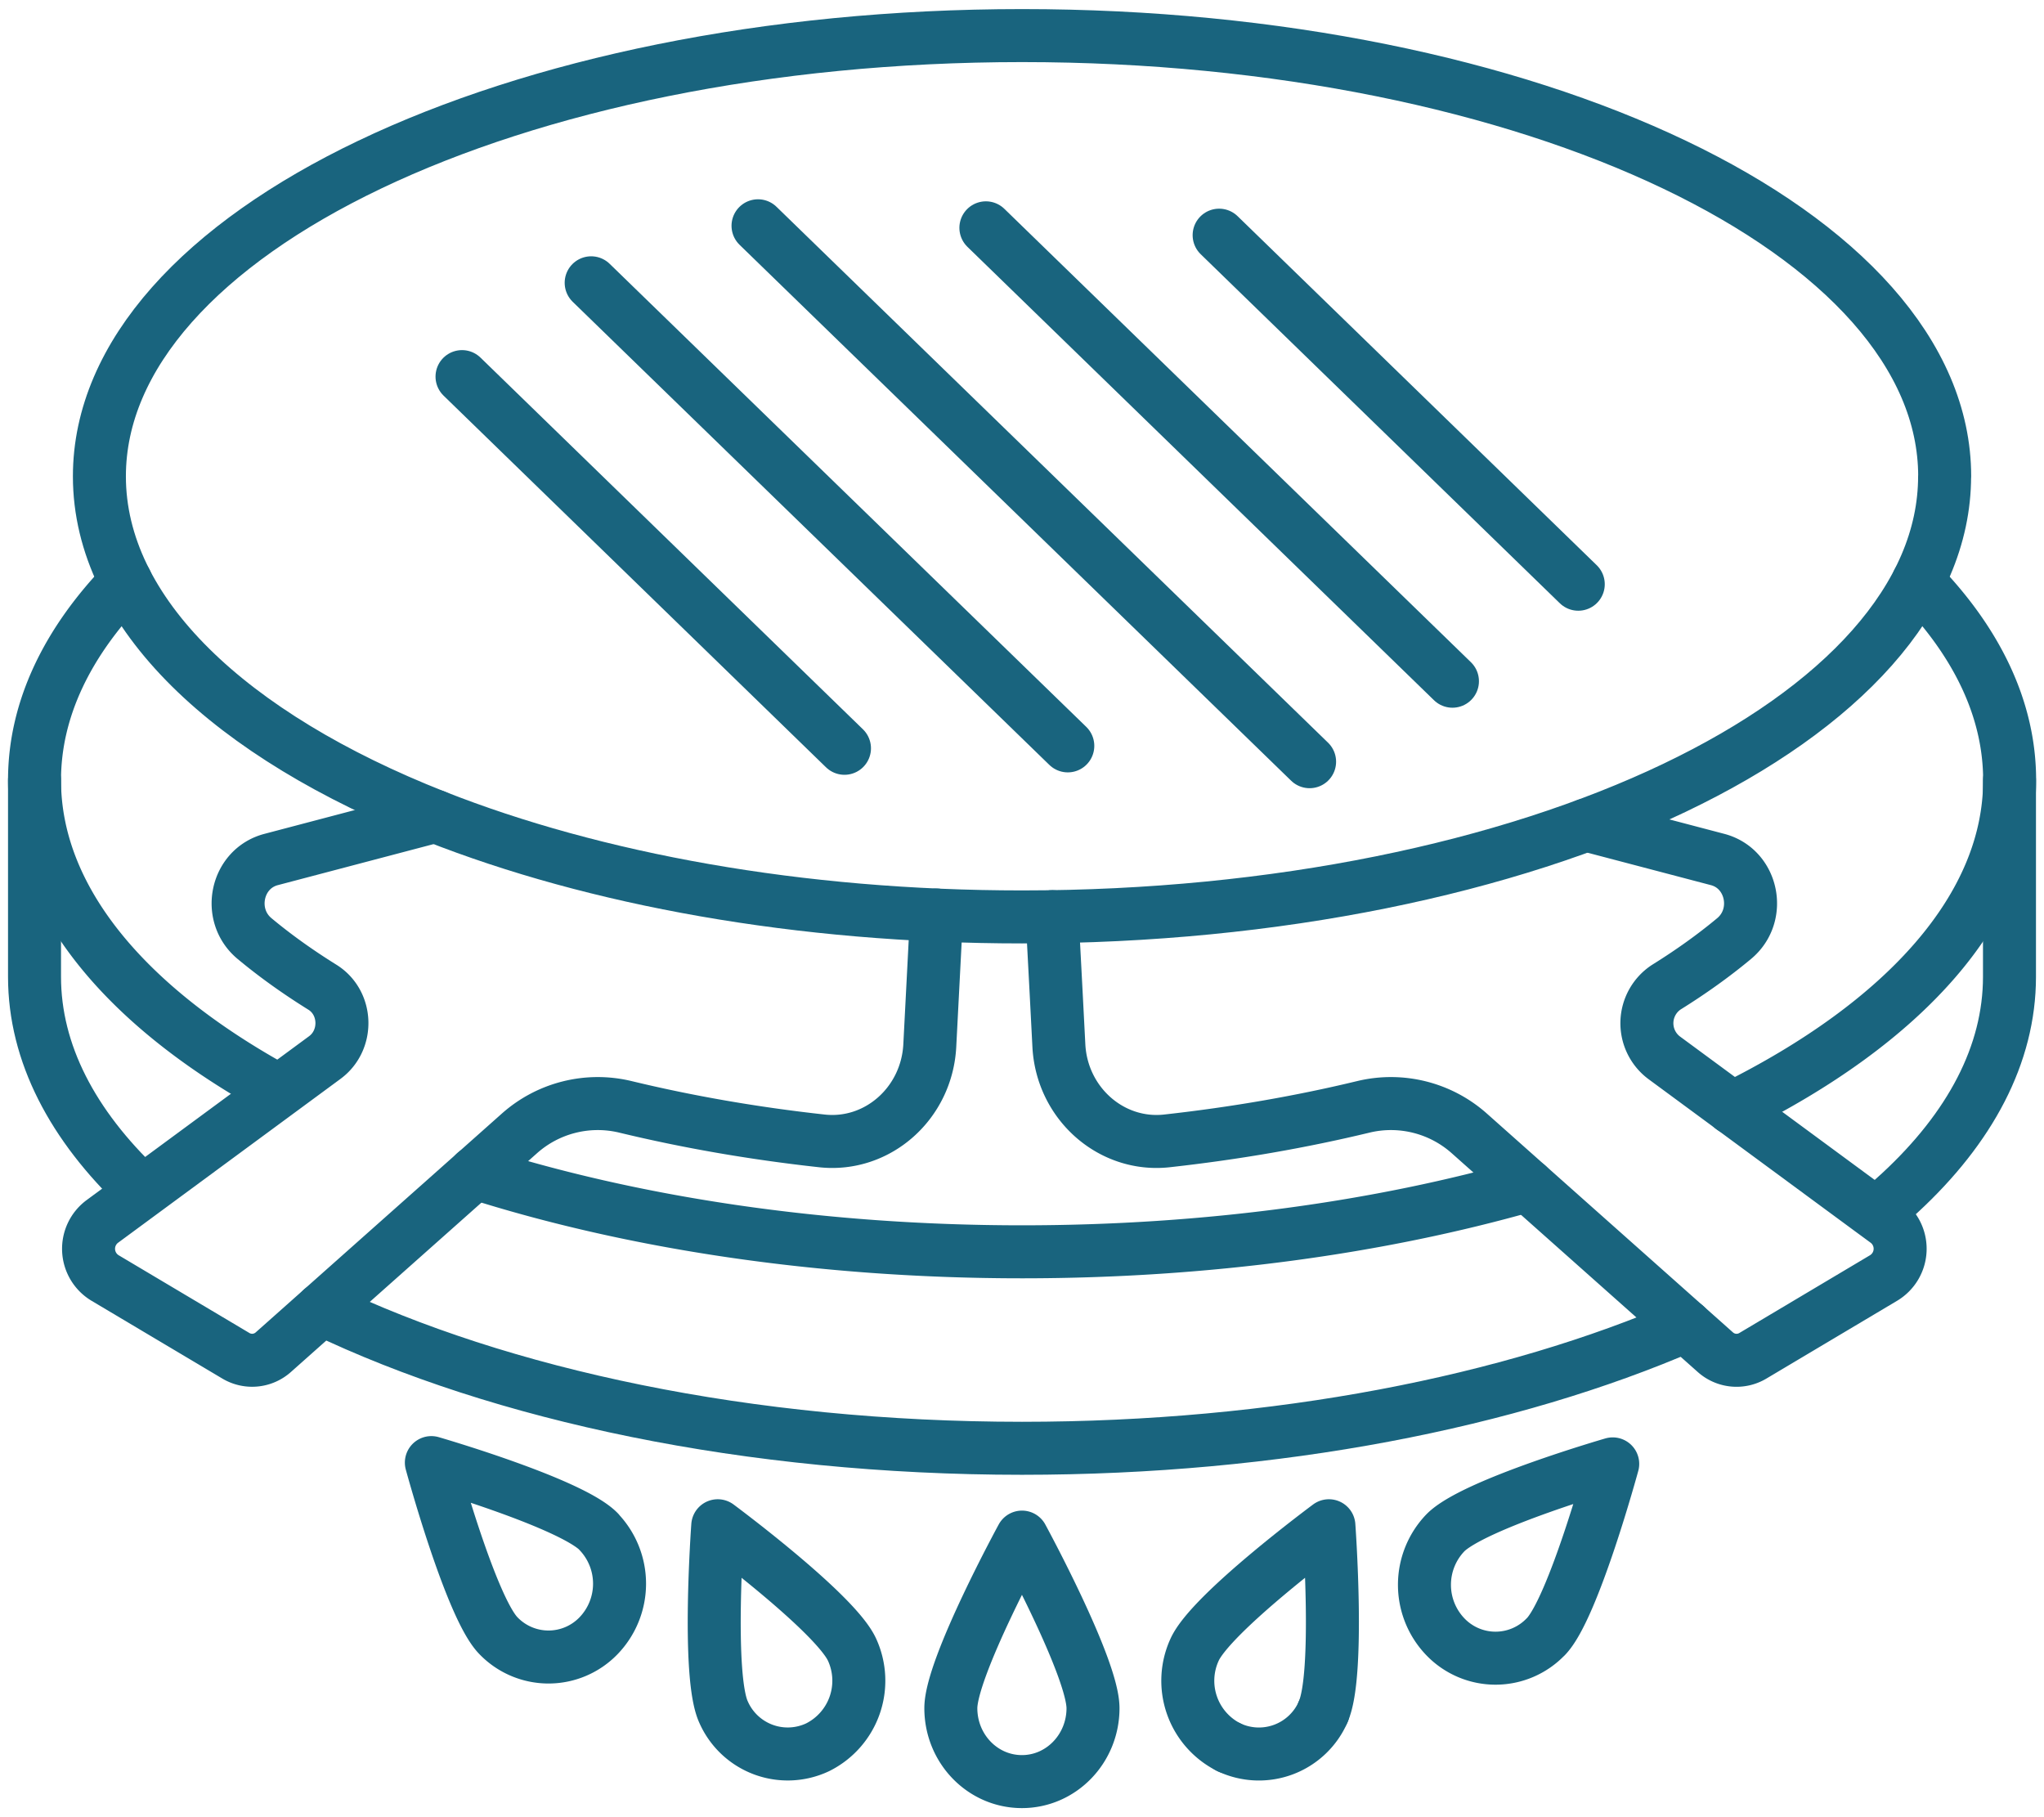
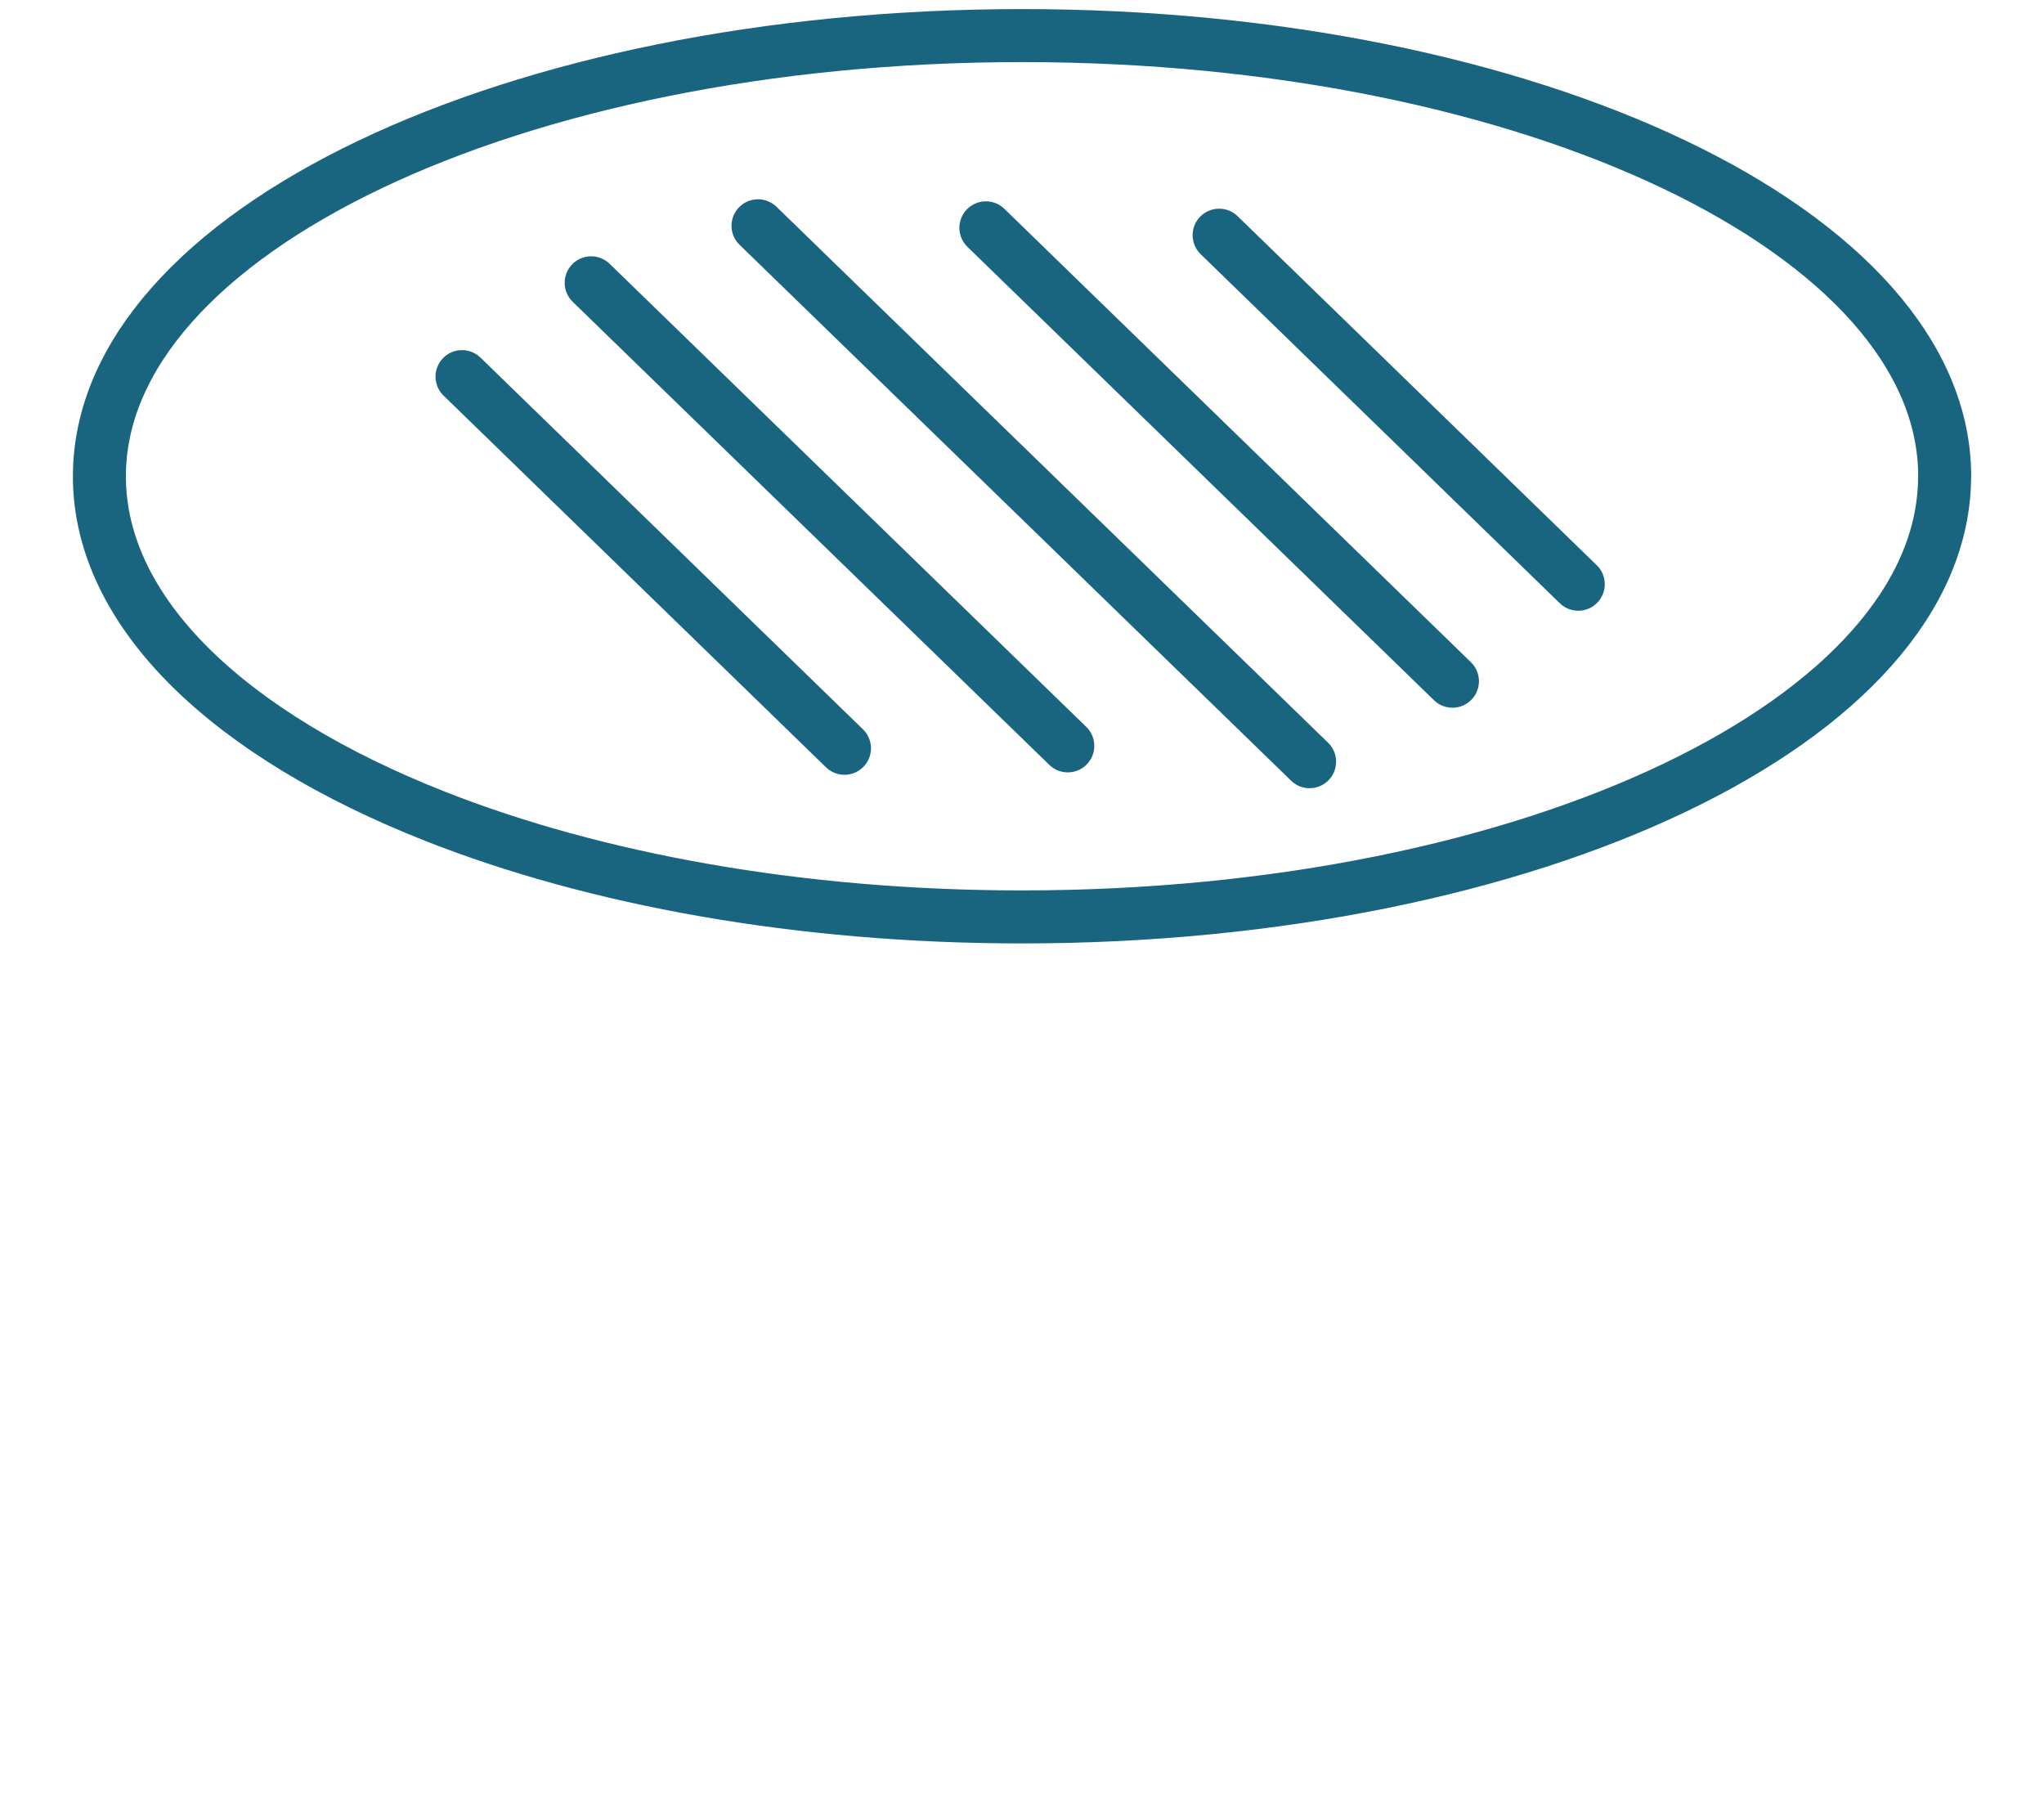
<svg xmlns="http://www.w3.org/2000/svg" width="27" height="24" fill="none">
-   <path d="M11.256 21.79a.982.982 0 0 1-.454 1.286.926.926 0 0 1-1.246-.468c-.219-.484-.075-2.457-.075-2.457s1.556 1.153 1.775 1.639v0ZM14.438 22.56c0 .535-.42.97-.939.97-.519 0-.939-.434-.939-.97 0-.535.94-2.259.94-2.259s.938 1.725.938 2.26ZM17.478 22.608c.22-.484.076-2.457.076-2.457s-1.557 1.153-1.775 1.639a.982.982 0 0 0 .453 1.286" stroke="#19647E" stroke-width="0.7" stroke-linecap="round" stroke-linejoin="round" />
-   <path d="M16.232 23.076a.926.926 0 0 0 1.247-.468M7.909 20.231a.991.991 0 0 1 0 1.37.918.918 0 0 1-1.327 0c-.366-.378-.884-2.284-.884-2.284s1.845.535 2.212.913l-.001.001ZM20.419 21.617c.366-.378.884-2.283.884-2.283s-1.845.534-2.212.912a.991.991 0 0 0 0 1.37M19.092 21.617a.918.918 0 0 0 1.326 0M3.676 14.403C1.67 13.308.456 11.874.456 10.304c0-.936.433-1.825 1.207-2.622M20.181 15.656c-1.954.557-4.239.877-6.68.877-2.673 0-5.158-.384-7.227-1.043M25.337 7.683c.776.796 1.209 1.685 1.209 2.621 0 1.682-1.396 3.208-3.664 4.33" stroke="#19647E" stroke-width="0.7" stroke-linecap="round" stroke-linejoin="round" />
-   <path d="M24.877 15.949c.077-.066.15-.13.221-.196.924-.855 1.446-1.825 1.446-2.853v-2.594M4.25 17.29c2.363 1.135 5.635 1.838 9.25 1.838 3.376 0 6.453-.613 8.768-1.617M.456 10.304V12.9c0 1.008.502 1.96 1.392 2.804" stroke="#19647E" stroke-width="0.7" stroke-linecap="round" stroke-linejoin="round" />
-   <path d="m5.748 10.781-2.168.571c-.461.122-.589.732-.22 1.042.27.225.57.44.898.644.332.206.347.7.03.931L1.35 16.133a.45.45 0 0 0 .035.744l1.732 1.03a.42.42 0 0 0 .493-.048l3.247-2.886a1.557 1.557 0 0 1 1.402-.355c.816.197 1.685.35 2.597.45.736.081 1.387-.496 1.426-1.26l.072-1.393.017-.33M20.955 10.896l1.735.456c.46.122.588.732.219 1.042-.27.225-.57.44-.898.644a.57.57 0 0 0-.03.931l2.732 2.012.207.152a.45.45 0 0 1-.036.744l-1.731 1.03a.42.42 0 0 1-.494-.048l-3.246-2.886a1.557 1.557 0 0 0-1.402-.355c-.816.197-1.685.349-2.597.45-.736.081-1.388-.496-1.427-1.26l-.036-.697-.053-1.004" stroke="#19647E" stroke-width="0.7" stroke-linecap="round" stroke-linejoin="round" />
  <path d="M25.687 6.29c0 3.215-5.456 5.82-12.187 5.82-2.945 0-5.646-.498-7.752-1.329-2.71-1.068-4.435-2.683-4.435-4.49C1.313 3.076 6.77.47 13.501.47c6.731 0 12.187 2.605 12.187 5.82h-.001ZM6.103 4.974l5.052 4.909M7.809 3.735l6.296 6.116M10.013 2.982l7.286 7.078M13.023 3.009l6.163 5.988M16.104 3.106l4.744 4.61" stroke="#19647E" stroke-width="0.7" stroke-linecap="round" stroke-linejoin="round" />
</svg>